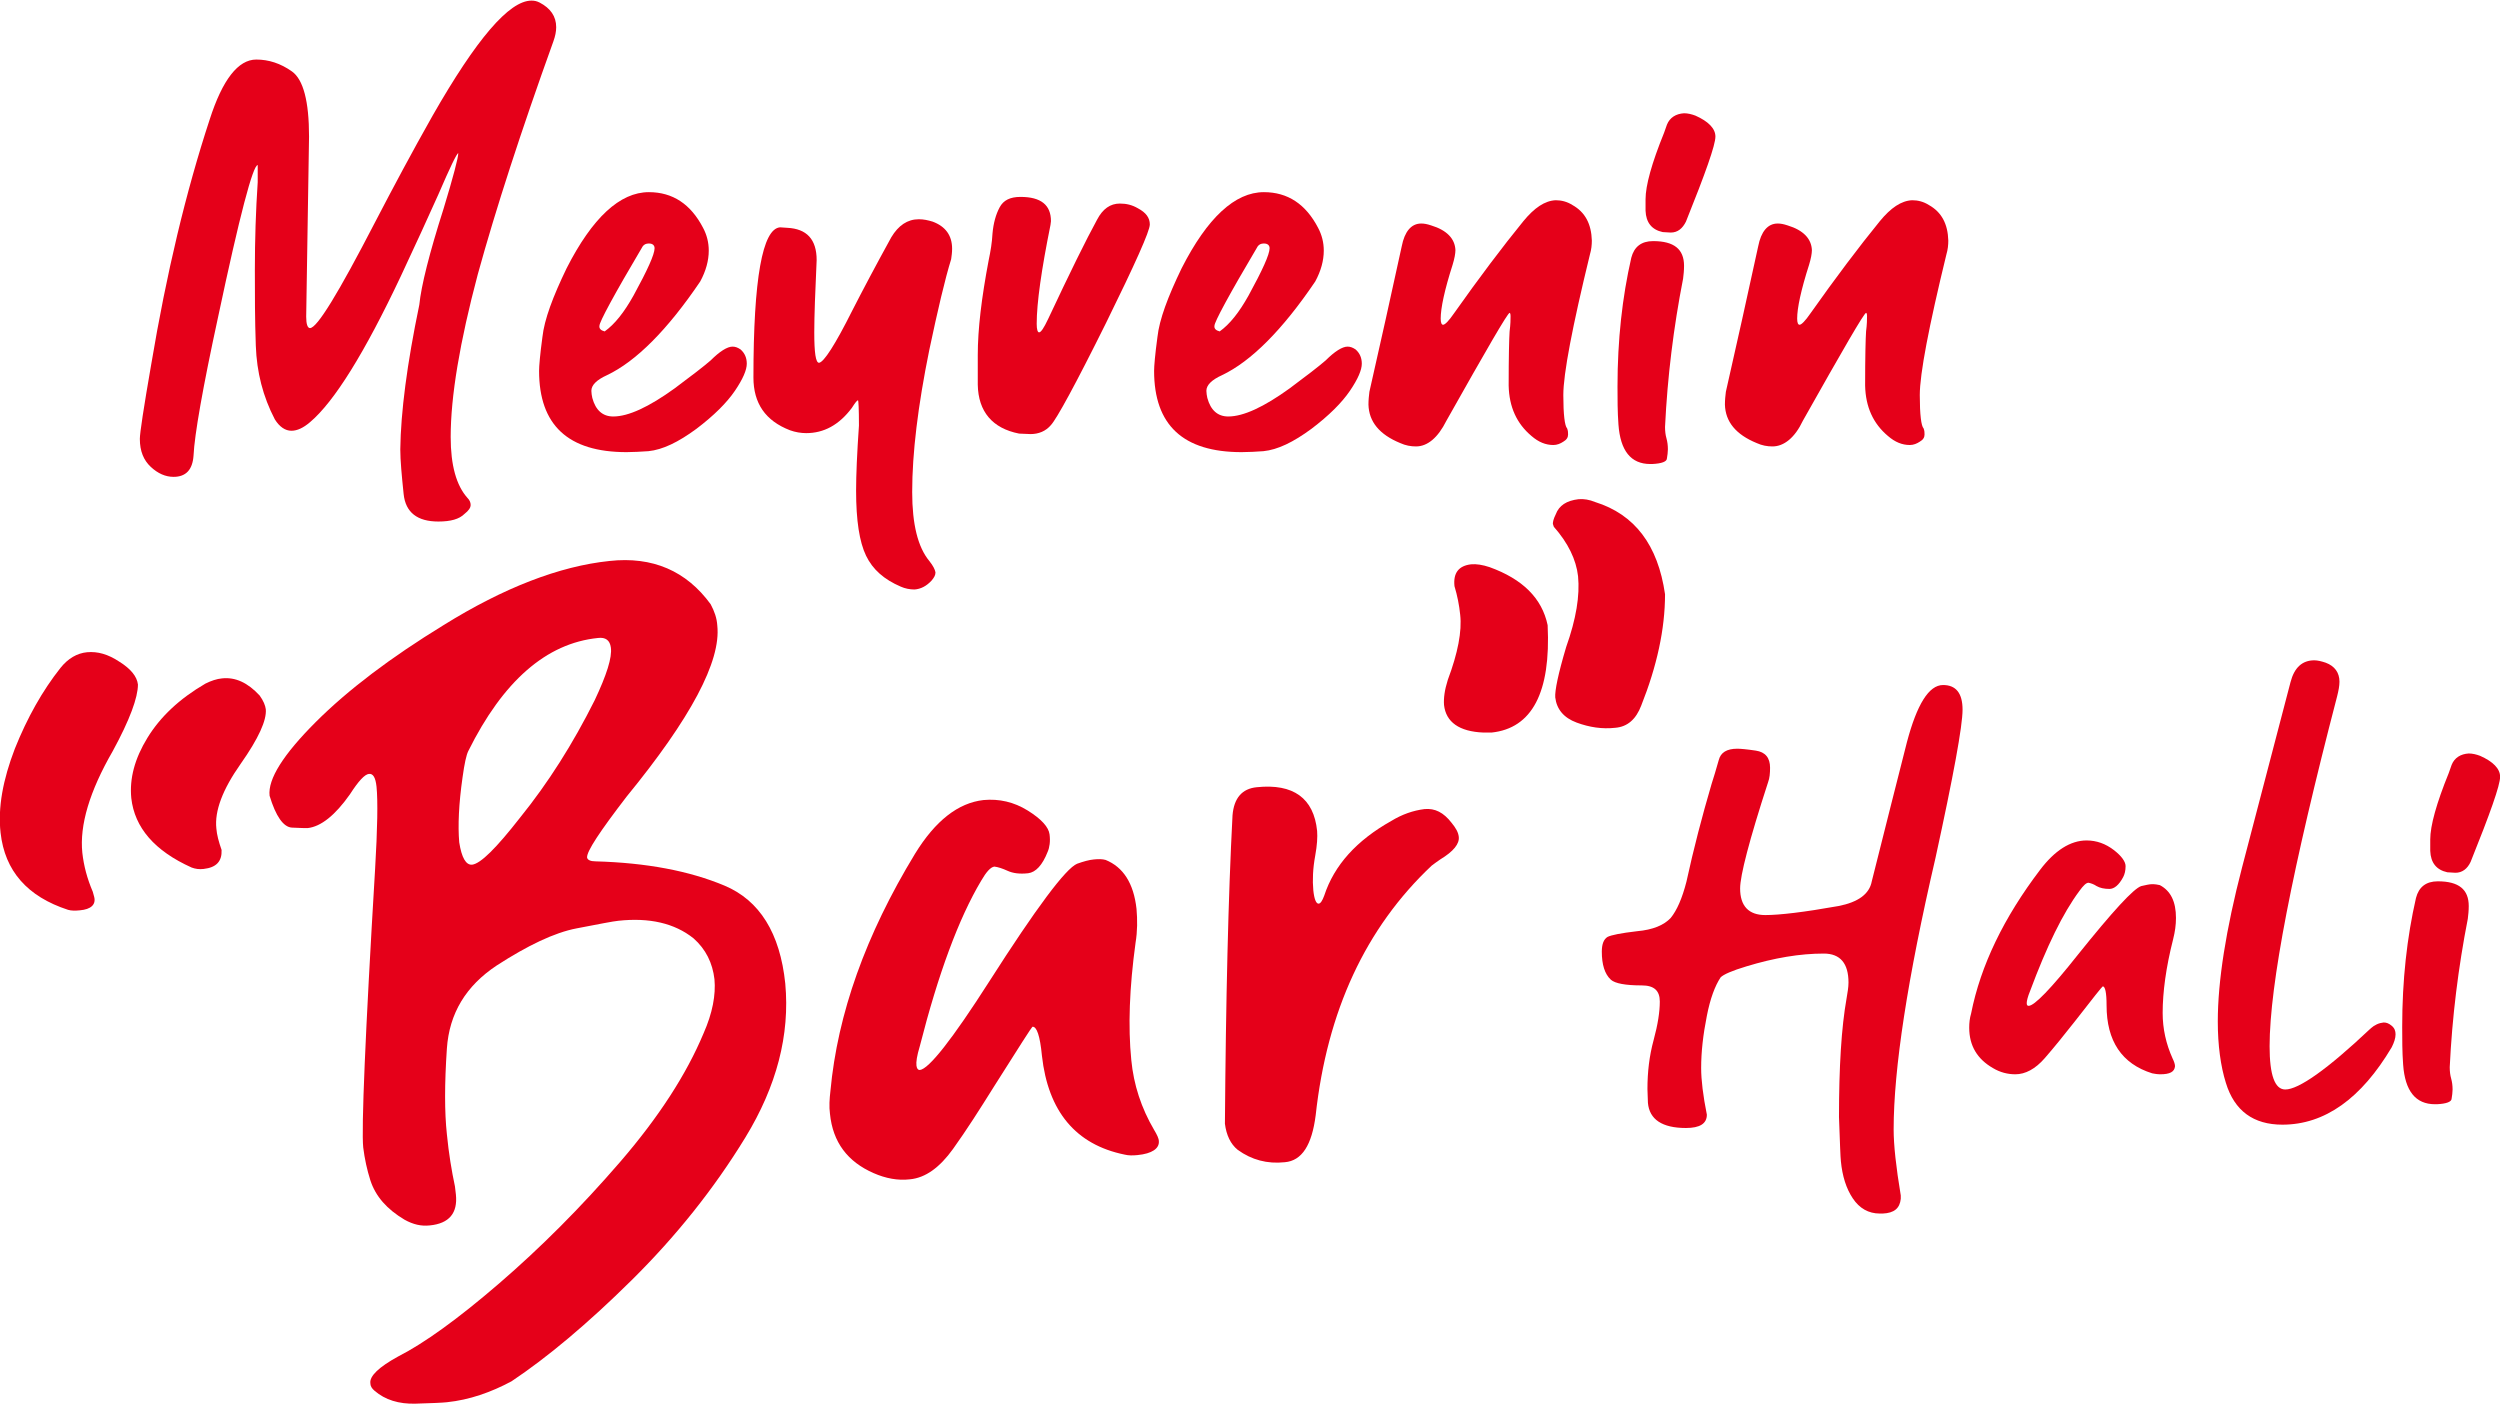
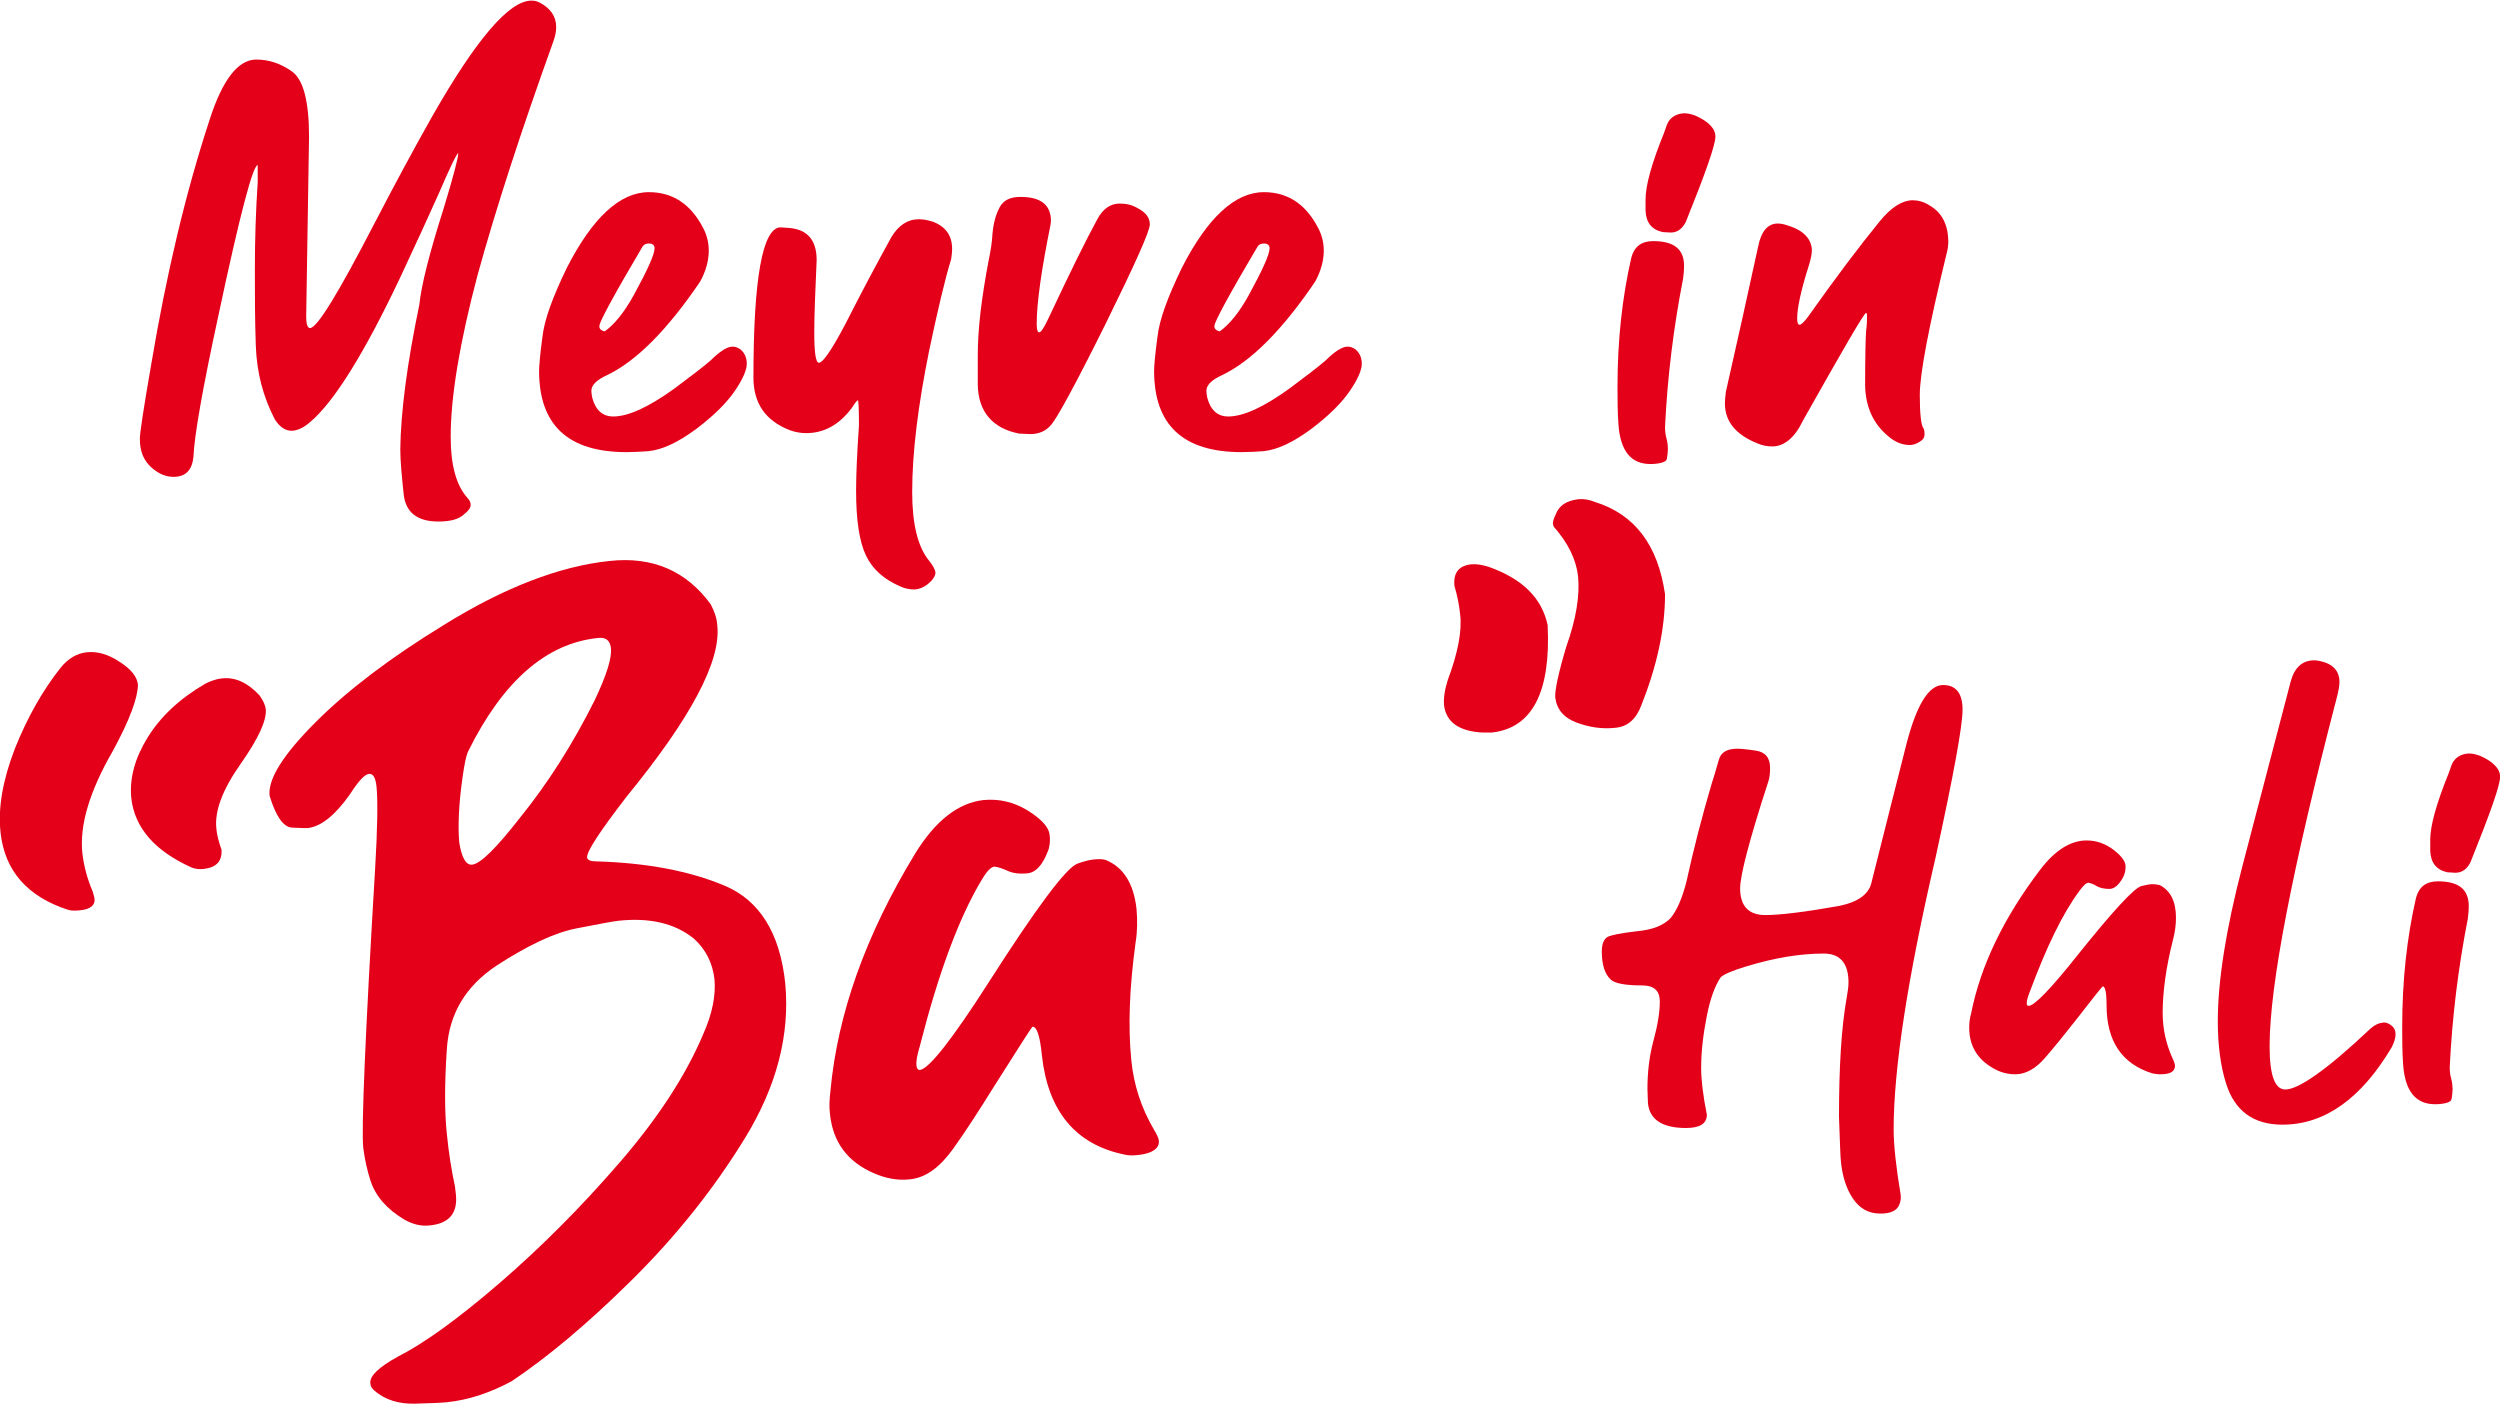
<svg xmlns="http://www.w3.org/2000/svg" version="1.1" id="Layer_1" x="0px" y="0px" viewBox="0 0 526 295.3" style="enable-background:new 0 0 526 295.3;" xml:space="preserve">
  <style type="text/css">
	.st0{enable-background:new    ;}
	.st1{fill:#E50019;}
</style>
  <g id="Group_49152" transform="translate(22269.223 -5138.57)">
    <g class="st0">
      <path class="st1" d="M-22177,5248.3c-4.4,0-6.9-1.9-7.3-5.8c-0.4-3.9-0.7-7-0.7-9.4c0.1-7.8,1.4-17.9,4-30.4    c0.4-4,2.1-10.8,5.1-20.2c2.1-6.9,3.1-10.8,3.1-11.7c-0.3,0-1.7,2.9-4.2,8.7c-2.2,4.9-4.8,10.6-7.9,17.2    c-7.6,16.1-14,26.4-19.1,30.7c-1.4,1.2-2.7,1.8-3.9,1.8c-1.3,0-2.5-0.8-3.5-2.4c-2.5-4.8-3.8-9.9-4-15.5    c-0.2-5.6-0.2-10.8-0.2-15.9c0-6.4,0.2-12.5,0.6-18.5v-3.6c-1,0-3.8,10.6-8.3,31.8c-3.3,15.2-5,25-5.2,29.3    c-0.2,3-1.6,4.5-4.2,4.5c-1.7,0-3.3-0.7-4.8-2.1c-1.5-1.4-2.3-3.3-2.3-5.9c0-1.2,0.8-6.5,2.4-15.7c3.2-19.1,7.3-36.3,12.3-51.5    c2.7-8.4,6-12.6,9.8-12.6c2.6,0,5.1,0.8,7.5,2.5s3.6,6.3,3.6,13.7l-0.6,37.9c0,1.6,0.3,2.4,0.8,2.4c1.5,0,6-7.4,13.6-22.1    c3.9-7.5,7.9-15,12.2-22.6c9.2-16.1,16.1-24.2,20.8-24.2c0.6,0,1.1,0.1,1.7,0.4c2.3,1.2,3.5,2.9,3.5,5.2c0,0.9-0.2,1.9-0.6,3    c-6.8,18.9-12.1,35.2-15.9,49c-3.8,14.3-5.7,25.7-5.7,34.2c0,6,1.2,10.2,3.5,12.8c0.5,0.5,0.7,1,0.7,1.5c0,0.6-0.4,1.2-1.3,1.9    C-22172.6,5247.8-22174.4,5248.3-22177,5248.3z" />
      <path class="st1" d="M-22137.4,5233.7c-12.3,0-18.4-5.7-18.4-17.1c0-1,0.2-3.4,0.7-7.1c0.4-3.7,2.2-8.5,5.1-14.5    c5.4-10.6,11.2-16,17.3-16c5,0,8.8,2.5,11.4,7.5c0.8,1.5,1.2,3.1,1.2,4.8c0,2.1-0.6,4.3-1.8,6.5c-6.9,10.2-13.5,16.8-19.6,19.7    c-2.2,1-3.3,2.1-3.3,3.3c0,0.5,0.1,1,0.2,1.5c0.7,2.6,2.2,3.9,4.4,3.9c3.2,0,7.5-2,12.9-5.9c3.5-2.6,6.1-4.6,7.6-5.9    c1.9-1.9,3.5-2.9,4.6-2.9c0.6,0,1.1,0.2,1.7,0.6c0.9,0.8,1.3,1.8,1.3,3c0,1.3-0.8,3.2-2.5,5.7c-1.7,2.5-4.4,5.2-8.1,8    c-3.8,2.8-7.1,4.4-10.1,4.7C-22134.4,5233.6-22136,5233.7-22137.4,5233.7z M-22142,5208.3c2.1-1.5,4.1-4,6.1-7.6    c2.9-5.3,4.4-8.6,4.4-9.9c0-0.6-0.4-1-1.2-1c-0.6,0-1,0.2-1.3,0.6c-6.1,10.3-9.1,15.9-9.1,16.7    C-22143.2,5207.7-22142.8,5208.1-22142,5208.3z" />
      <path class="st1" d="M-22076.8,5262.6c-1,0-2-0.2-2.9-0.6c-3.5-1.5-5.9-3.6-7.3-6.5c-1.4-2.9-2.1-7.4-2.1-13.7    c0-3.3,0.2-7.9,0.6-13.7c0-3.5-0.1-5.3-0.2-5.3c-0.2,0-0.6,0.5-1.3,1.6c-2.7,3.6-5.9,5.3-9.6,5.3c-1.1,0-2.3-0.2-3.4-0.6    c-5.2-2-7.7-5.7-7.7-11.1c0-20.8,1.9-31.3,5.6-31.6l1.5,0.1c4.1,0.2,6.2,2.4,6.2,6.8c-0.3,6.6-0.5,11.7-0.5,15.2    c0,4.3,0.3,6.4,1,6.4c1-0.1,3.4-3.8,7-11c2.2-4.3,4.9-9.4,8.2-15.4c1.5-2.5,3.4-3.8,5.8-3.8c1,0,1.9,0.2,2.9,0.5    c2.7,1,4.1,2.9,4.1,5.7c0,0.8-0.1,1.5-0.2,2.2c-1.3,4.2-2.8,10.6-4.6,19.1c-2.4,11.8-3.6,21.7-3.6,29.9c0,6.8,1.2,11.6,3.6,14.5    c0.8,1,1.2,1.8,1.3,2.4c0,0.6-0.3,1.1-0.8,1.7C-22074.3,5261.9-22075.5,5262.5-22076.8,5262.6z" />
      <path class="st1" d="M-22052.4,5229.9l-2.4-0.1c-5.6-1.1-8.6-4.6-8.7-10.3v-6.2c0-5.5,0.8-12.1,2.3-20c0.4-1.9,0.7-3.7,0.8-5.6    c0.2-2.2,0.7-4,1.5-5.5c0.8-1.5,2.2-2.2,4.4-2.2c4.3,0,6.4,1.7,6.4,5.1l-0.1,0.8c-1.9,9.4-2.9,16.4-2.9,20.8    c0,1.2,0.2,1.8,0.5,1.8c0.4,0,1-0.9,1.9-2.8c4.6-9.8,8-16.7,10.3-20.9c1.2-2.3,2.8-3.4,4.8-3.4c1.4,0,2.6,0.3,3.8,1    c1.7,0.9,2.5,2,2.5,3.4c0,1.4-3.1,8.3-9.2,20.7c-6.5,13.1-10.4,20.2-11.6,21.5C-22049.2,5229.3-22050.7,5229.9-22052.4,5229.9z" />
      <path class="st1" d="M-22008,5233.7c-12.3,0-18.4-5.7-18.4-17.1c0-1,0.2-3.4,0.7-7.1c0.4-3.7,2.2-8.5,5.1-14.5    c5.4-10.6,11.2-16,17.3-16c5,0,8.8,2.5,11.4,7.5c0.8,1.5,1.2,3.1,1.2,4.8c0,2.1-0.6,4.3-1.8,6.5c-6.9,10.2-13.5,16.8-19.6,19.7    c-2.2,1-3.3,2.1-3.3,3.3c0,0.5,0.1,1,0.2,1.5c0.7,2.6,2.2,3.9,4.4,3.9c3.2,0,7.5-2,12.9-5.9c3.5-2.6,6.1-4.6,7.6-5.9    c1.9-1.9,3.5-2.9,4.6-2.9c0.6,0,1.1,0.2,1.7,0.6c0.9,0.8,1.3,1.8,1.3,3c0,1.3-0.8,3.2-2.5,5.7c-1.7,2.5-4.4,5.2-8.1,8    c-3.8,2.8-7.1,4.4-10.1,4.7C-22004.9,5233.6-22006.5,5233.7-22008,5233.7z M-22012.6,5208.3c2.1-1.5,4.1-4,6.1-7.6    c2.9-5.3,4.4-8.6,4.4-9.9c0-0.6-0.4-1-1.2-1c-0.6,0-1,0.2-1.3,0.6c-6.1,10.3-9.1,15.9-9.1,16.7    C-22013.8,5207.7-22013.4,5208.1-22012.6,5208.3z" />
-       <path class="st1" d="M-21971.3,5232.5c-1.1,0-2.2-0.2-3.3-0.7c-4.4-1.8-6.6-4.5-6.7-8.1c0-1,0.1-1.9,0.2-2.7    c2.3-10.2,4.6-20.4,6.8-30.6c0.6-3.1,2-4.8,4.1-4.8c0.6,0,1.2,0.1,2.1,0.4c3.3,1,5,2.8,5.1,5.2c0,0.7-0.2,1.8-0.6,3.1    c-1.7,5.3-2.5,9.1-2.5,11.3c0,0.9,0.2,1.3,0.5,1.3c0.4,0,1.2-0.8,2.3-2.4c5.3-7.5,10.2-14,14.6-19.4c2.3-2.8,4.5-4.3,6.8-4.4    c1.2,0,2.4,0.3,3.5,1c2.7,1.5,4,4,4.1,7.5c0,0.9-0.1,1.9-0.4,2.9c-3.7,15.2-5.6,25.1-5.6,29.6c0,4.1,0.3,6.5,0.8,7    c0.2,0.5,0.2,0.9,0.2,1.3c0,0.6-0.3,1.1-1,1.5c-0.6,0.4-1.3,0.7-2.1,0.7c-1.6,0-3.1-0.6-4.6-1.9c-3.1-2.6-4.7-6.1-4.8-10.6    c0-6.1,0.1-9.9,0.2-11.4c0.2-1.5,0.2-2.6,0.2-3.2c0-0.5-0.1-0.7-0.2-0.7c-0.4,0-4.8,7.6-13.3,22.7    C-21966.7,5230.7-21968.9,5232.5-21971.3,5232.5z" />
      <path class="st1" d="M-21921.6,5236.2h-0.4c-4.1,0-6.3-2.8-6.7-8.3c-0.2-2.7-0.2-5.4-0.2-8c0-9.8,1-18.8,2.9-27.1    c0.6-2.3,2.1-3.5,4.6-3.5c4.4,0,6.5,1.7,6.5,5.2c0,1-0.1,1.9-0.2,2.7c-2,10.2-3.3,20.7-3.8,31.2c0,0.9,0.1,1.7,0.3,2.4    c0.2,0.7,0.3,1.5,0.3,2.3c0,0.6-0.1,1.3-0.2,1.9C-21918.5,5235.7-21919.6,5236.1-21921.6,5236.2z M-21917.7,5187.5l-1.7-0.1    c-2.3-0.5-3.5-2-3.6-4.5v-2.4c0-2.9,1.3-7.6,3.9-14l0.6-1.7c0.6-1.5,1.9-2.3,3.6-2.4c0.8,0,1.6,0.2,2.4,0.5    c2.7,1.2,4.2,2.7,4.2,4.4c0,1.8-2.1,7.7-6.2,17.9C-21915.2,5186.6-21916.2,5187.5-21917.7,5187.5z" />
      <path class="st1" d="M-21896.3,5232.5c-1.1,0-2.2-0.2-3.3-0.7c-4.4-1.8-6.6-4.5-6.7-8.1c0-1,0.1-1.9,0.2-2.7    c2.3-10.2,4.6-20.4,6.8-30.6c0.6-3.1,2-4.8,4.1-4.8c0.6,0,1.2,0.1,2.1,0.4c3.3,1,5,2.8,5.1,5.2c0,0.7-0.2,1.8-0.6,3.1    c-1.7,5.3-2.5,9.1-2.5,11.3c0,0.9,0.2,1.3,0.5,1.3c0.4,0,1.2-0.8,2.3-2.4c5.3-7.5,10.2-14,14.6-19.4c2.3-2.8,4.5-4.3,6.8-4.4    c1.2,0,2.4,0.3,3.5,1c2.7,1.5,4,4,4.1,7.5c0,0.9-0.1,1.9-0.4,2.9c-3.7,15.2-5.6,25.1-5.6,29.6c0,4.1,0.3,6.5,0.8,7    c0.2,0.5,0.2,0.9,0.2,1.3c0,0.6-0.3,1.1-1,1.5c-0.6,0.4-1.3,0.7-2.1,0.7c-1.6,0-3.1-0.6-4.6-1.9c-3.1-2.6-4.7-6.1-4.8-10.6    c0-6.1,0.1-9.9,0.2-11.4c0.2-1.5,0.2-2.6,0.2-3.2c0-0.5-0.1-0.7-0.2-0.7c-0.4,0-4.8,7.6-13.3,22.7    C-21891.6,5230.7-21893.9,5232.5-21896.3,5232.5z" />
    </g>
    <g class="st0">
      <path class="st1" d="M-22252.4,5330.1c-1,0.1-1.8,0.1-2.5-0.1c-8.6-2.8-13.3-8.2-14.2-16.2c-0.6-5.3,0.5-11.2,3-17.7    c2.6-6.5,5.8-12.2,9.6-17c1.6-2,3.5-3.1,5.6-3.3c2.2-0.2,4.4,0.4,6.8,2c2.4,1.5,3.7,3.1,3.9,4.8c0,2.7-1.7,7.4-5.3,14    c-4.9,8.5-7,15.6-6.4,21.4c0.3,2.7,1,5.4,2.2,8.2l0.3,1.1C-22249,5328.9-22250.1,5329.9-22252.4,5330.1z M-22226.4,5321.4    c-0.9,0.1-1.7,0-2.5-0.3c-7.8-3.5-12-8.4-12.7-14.6c-0.4-4.1,0.7-8.3,3.4-12.7c2.7-4.4,6.7-8.2,12.2-11.4c1.2-0.6,2.4-1,3.5-1.1    c2.8-0.3,5.4,0.9,7.9,3.6c0.8,1.1,1.2,2.1,1.3,2.9c0.2,2.3-1.5,6.1-5.3,11.5c-3.8,5.4-5.5,9.9-5.1,13.6c0.1,1.3,0.5,2.8,1.1,4.5    C-22222.5,5319.8-22223.7,5321.1-22226.4,5321.4z" />
      <path class="st1" d="M-22175.2,5433.6c-0.9,0.1-3.1,0.2-6.6,0.3c-3.5,0.1-6.4-0.8-8.6-2.7c-0.6-0.5-0.9-1-0.9-1.6    c-0.2-1.5,1.8-3.4,5.8-5.6c5.5-2.8,12.6-7.9,21.3-15.4c8.7-7.5,17.2-16,25.4-25.5c8.2-9.5,14-18.5,17.6-27.1    c1.9-4.3,2.6-8.1,2.3-11.4c-0.4-3.4-1.8-6.3-4.4-8.6c-4-3.2-9.3-4.4-15.8-3.7c-1.1,0.1-4.1,0.7-8.8,1.6    c-4.7,0.9-10.3,3.6-16.8,7.8c-6.5,4.3-10,10.1-10.5,17.5c-0.5,7.4-0.5,13.4,0,18c0.4,4.1,1,7.7,1.7,11l0.2,1.7    c0.4,3.9-1.4,6.1-5.5,6.5c-1.8,0.2-3.5-0.2-5.3-1.2c-3.7-2.2-6.1-4.9-7.2-8.3c-0.7-2.2-1.2-4.5-1.5-6.9    c-0.4-3.9,0.4-23.5,2.5-58.6c0.5-8.5,0.6-14.3,0.3-17.3c-0.2-1.9-0.7-2.8-1.6-2.7c-0.9,0.1-2.2,1.5-4,4.3    c-3.1,4.4-6.1,6.8-8.9,7.1c-0.4,0-1.5,0-3.3-0.1c-1.8-0.1-3.4-2.4-4.7-6.7c-0.4-3.5,2.9-8.7,9.7-15.5c6.8-6.8,15.8-13.6,26.9-20.4    c12.7-7.9,24.4-12.4,34.9-13.5c9.1-1,16.2,2.1,21.3,9.1c0.8,1.5,1.3,2.9,1.4,4.5c0.8,7.5-5.6,19.5-19.1,36    c-5.6,7.3-8.4,11.5-8.3,12.8c0.1,0.5,0.7,0.8,1.8,0.8c10.7,0.3,19.7,2,27.1,5.1c7.4,3.1,11.7,10,12.8,20.6    c1,10.8-1.8,21.6-8.4,32.4c-6.6,10.8-14.6,20.8-23.9,30c-9.3,9.2-17.8,16.3-25.3,21.3    C-22165.9,5431.5-22170.4,5433.1-22175.2,5433.6z M-22169.9,5320.5c1.8-0.2,5.1-3.5,10.1-9.9c5.9-7.3,11.1-15.5,15.7-24.7    c2.5-5.3,3.7-9,3.4-11.1c-0.2-1.5-1.1-2.2-2.7-2c-10.9,1.1-20,9.1-27.3,23.8c-0.4,0.8-0.8,2.6-1.2,5.5c-0.8,5.6-1,10.2-0.7,13.7    C-22172.1,5319-22171.2,5320.6-22169.9,5320.5z" />
      <path class="st1" d="M-22029.9,5381.6c-1,0.1-1.9,0.1-2.7-0.1c-10.3-2.1-16.1-9.1-17.4-20.8c-0.4-4.2-1.1-6.2-2-6.1    c-0.1,0-2.8,4.2-8.1,12.6c-3,4.8-5.8,9.2-8.6,13.1c-2.8,3.9-5.8,6.1-9.1,6.4c-2.5,0.3-5.1-0.2-7.6-1.3c-5.5-2.4-8.6-6.5-9.2-12.5    c-0.2-1.5-0.1-3.1,0.1-4.8c1.5-16.2,7.4-32.8,17.8-49.9c4.3-7,9.1-10.7,14.4-11.3c3.3-0.3,6.4,0.4,9.3,2.2c2.9,1.8,4.4,3.5,4.6,5    c0.2,1.5,0,2.8-0.4,3.7c-1.1,2.8-2.5,4.3-4.1,4.5c-1.8,0.2-3.2,0-4.3-0.5c-1.1-0.5-2-0.8-2.8-0.9c-0.8,0.1-1.7,1.1-2.8,3    c-4.7,7.9-9,19.5-12.9,34.8c-0.6,2-0.8,3.3-0.7,4.1c0.1,0.6,0.3,0.9,0.7,0.9c1.9-0.2,6.8-6.4,14.6-18.6    c9.9-15.5,16.1-23.8,18.5-24.8c1.4-0.5,2.5-0.8,3.5-0.9c1-0.1,1.8-0.1,2.5,0.1c3.7,1.5,5.9,4.9,6.5,10.3c0.2,2.3,0.2,4.7-0.2,7.1    c-1.3,9.5-1.6,17.7-0.9,24.7c0.5,5.2,2.1,10.1,4.8,14.7c0.6,1,1,1.8,1,2.4C-22025.3,5380.2-22026.8,5381.3-22029.9,5381.6z" />
-       <path class="st1" d="M-21998.9,5383.1c-3.7,0.4-7-0.5-9.9-2.6c-1.5-1.2-2.4-3.1-2.7-5.5c0.2-26.1,0.7-47.8,1.6-64.9    c0.3-3.6,2-5.6,5.1-5.9c7.7-0.8,12,2.3,12.7,9.2c0.1,1.3,0,3-0.4,5.2c-0.5,2.7-0.6,5.2-0.4,7.3c0.2,1.9,0.6,2.8,1.1,2.8    c0.4,0,0.8-0.6,1.2-1.7c2.1-6.4,6.8-11.6,14.1-15.7c2.3-1.4,4.6-2.2,7-2.5c2.2-0.2,4,0.7,5.7,2.9c0.9,1.1,1.4,2,1.5,2.9    c0.2,1.5-1.1,3.1-3.9,4.8c-0.7,0.5-1.3,0.9-1.8,1.3c-13.9,13.1-22,30.6-24.4,52.5C-21993.2,5379.5-21995.3,5382.8-21998.9,5383.1z    " />
      <path class="st1" d="M-21955.4,5292.7l-1.7,0c-5.1-0.2-7.9-2.2-8.3-5.8c-0.1-1.4,0.1-3.1,0.8-5.3c2.1-5.6,3-10.2,2.6-13.7    c-0.2-2-0.6-4-1.2-6c-0.3-2.8,0.9-4.3,3.5-4.6c1.1-0.1,2.4,0.1,3.9,0.6c6.9,2.5,11,6.5,12.2,12.2    C-21942.9,5284.3-21946.9,5291.8-21955.4,5292.7z M-21929.4,5291.7c-2.7,0.3-5.4-0.1-8.1-1.1c-2.7-1-4.2-2.8-4.5-5.3    c-0.1-1.4,0.6-4.9,2.3-10.6c2.1-5.9,2.9-10.8,2.5-14.9c-0.4-3.5-2.1-7-5.1-10.4l-0.2-0.6c0-0.4,0.1-1,0.6-2    c0.7-1.9,2.3-2.9,4.8-3.2c1.1-0.1,2.3,0.1,3.5,0.6c8.3,2.6,13.2,9,14.7,19.4c0,7.3-1.7,15.1-5,23.4    C-21925,5289.9-21926.8,5291.5-21929.4,5291.7z" />
    </g>
    <g class="st0">
      <path class="st1" d="M-21873.1,5393.9h-0.6c-2.4,0-4.3-1.1-5.7-3.2c-1.4-2.1-2.2-4.7-2.5-7.8c-0.1-0.8-0.2-3.9-0.4-9.3    c0-10.5,0.5-18.8,1.6-25c0.2-1.2,0.4-2.3,0.4-3.3c0-4-1.7-6.1-5.2-6.1c-5,0-10.4,0.9-16.3,2.7c-3,0.9-4.8,1.7-5.4,2.3    c-1.2,1.8-2.2,4.5-2.9,8.1c-0.8,4-1.2,7.6-1.2,11c0,2.5,0.4,5.8,1.2,9.8c0,1.9-1.5,2.8-4.4,2.8c-5,0-7.7-1.8-8-5.3l-0.1-2.9    c0-3.6,0.4-7,1.3-10.3c0.9-3.3,1.3-6,1.3-8.1c0-2.3-1.2-3.4-3.8-3.4c-3.4,0-5.6-0.4-6.5-1.2c-1.3-1.2-1.9-3.2-1.9-5.9    c0-1.6,0.4-2.6,1.2-3.1c0.8-0.4,2.8-0.8,6.2-1.2c3.4-0.3,5.7-1.3,7.1-2.8c1.3-1.6,2.4-4.1,3.3-7.6c1.5-6.9,3.3-13.8,5.3-20.6    c0.4-1.2,0.9-2.9,1.5-5c0.4-1.6,1.7-2.4,3.9-2.4c0.6,0,1.9,0.1,3.9,0.4c2,0.3,3,1.5,3,3.6c0,1.2-0.1,2.2-0.4,3    c-4,12.3-5.9,19.7-5.9,22.4c0,3.7,1.8,5.6,5.3,5.6c3,0,8.1-0.6,15.4-1.9c4.1-0.8,6.5-2.5,7-5.2c2.9-11.6,5.4-21.4,7.4-29.3    c2.1-7.9,4.6-12,7.6-12c2.7,0,4.1,1.7,4.1,5.2c0,3.4-1.9,13.8-5.7,31.2c-5.9,25.4-8.8,44.4-8.8,57.1c0,3.3,0.5,7.9,1.5,13.9v0.7    C-21869.5,5392.8-21870.7,5393.8-21873.1,5393.9z" />
      <path class="st1" d="M-21814.7,5364.6c-0.6,0-1.2-0.1-1.7-0.2c-6.4-2-9.6-6.8-9.6-14.3c0-2.7-0.3-4-0.8-4c-0.1,0-2.1,2.5-5.9,7.4    c-2.2,2.8-4.3,5.4-6.3,7.7c-2,2.3-4.1,3.4-6.2,3.4c-1.6,0-3.2-0.4-4.7-1.3c-3.3-1.9-5-4.7-5-8.5c0-1,0.1-2,0.4-3    c2-10.1,6.9-20.2,14.5-30.2c3.1-4.1,6.4-6.2,9.8-6.2c2.1,0,4,0.7,5.7,2c1.7,1.3,2.5,2.5,2.5,3.4c0,1-0.2,1.7-0.5,2.3    c-0.9,1.7-1.9,2.5-2.9,2.5c-1.1,0-2-0.2-2.7-0.6c-0.6-0.4-1.2-0.6-1.7-0.7c-0.5,0-1.1,0.6-1.9,1.7c-3.5,4.7-6.9,11.7-10.4,21.1    c-0.5,1.2-0.7,2.1-0.7,2.5c0,0.4,0.1,0.6,0.4,0.6c1.2,0,4.7-3.6,10.4-10.8c7.3-9.1,11.7-13.9,13.3-14.4c0.9-0.2,1.7-0.4,2.3-0.4    c0.6,0,1.2,0.1,1.6,0.2c2.3,1.2,3.4,3.5,3.4,6.9c0,1.5-0.2,2.9-0.6,4.5c-1.5,5.9-2.2,11.1-2.2,15.5c0,3.3,0.7,6.5,2.1,9.6    c0.3,0.6,0.5,1.2,0.5,1.6C-21811.7,5364.1-21812.7,5364.6-21814.7,5364.6z" />
      <path class="st1" d="M-21789,5375.2c-6.1,0-10.1-2.9-11.9-8.8c-1.1-3.5-1.7-7.9-1.7-12.9c0-8.5,1.7-19.3,5.1-32.4    c3.4-13,6.8-26,10.2-39c0.8-3.1,2.5-4.6,5-4.6c0.7,0,1.5,0.2,2.4,0.5c1.9,0.7,2.9,2.1,2.9,4c0,0.9-0.2,1.9-0.5,3.1    c-9.4,36.1-14.2,60.7-14.2,73.6c0,6.1,1.1,9.1,3.3,9.1c2.8,0,8.8-4.2,17.8-12.7c0.1,0,0.1,0,0.1-0.1c0.9-0.8,1.8-1.2,2.8-1.3    c0.6,0,1.1,0.2,1.7,0.7s0.8,1.1,0.8,1.8c0,0.8-0.3,1.7-0.8,2.7C-21772.4,5369.7-21780.1,5375.2-21789,5375.2z" />
      <path class="st1" d="M-21756.5,5370.9h-0.4c-4.1,0-6.3-2.8-6.7-8.3c-0.2-2.7-0.2-5.4-0.2-8c0-9.8,1-18.8,2.9-27.1    c0.6-2.3,2.1-3.5,4.6-3.5c4.4,0,6.5,1.7,6.5,5.2c0,1-0.1,1.9-0.2,2.7c-2,10.2-3.3,20.7-3.8,31.2c0,0.9,0.1,1.7,0.3,2.4    c0.2,0.7,0.3,1.5,0.3,2.3c0,0.6-0.1,1.3-0.2,1.9C-21753.4,5370.4-21754.5,5370.8-21756.5,5370.9z M-21752.6,5322.2l-1.7-0.1    c-2.3-0.5-3.5-2-3.6-4.5v-2.4c0-2.9,1.3-7.6,3.9-14l0.6-1.7c0.6-1.5,1.9-2.3,3.6-2.4c0.8,0,1.6,0.2,2.4,0.5    c2.7,1.2,4.2,2.7,4.2,4.4c0,1.8-2.1,7.7-6.2,17.9C-21750.1,5321.4-21751.2,5322.2-21752.6,5322.2z" />
    </g>
  </g>
</svg>